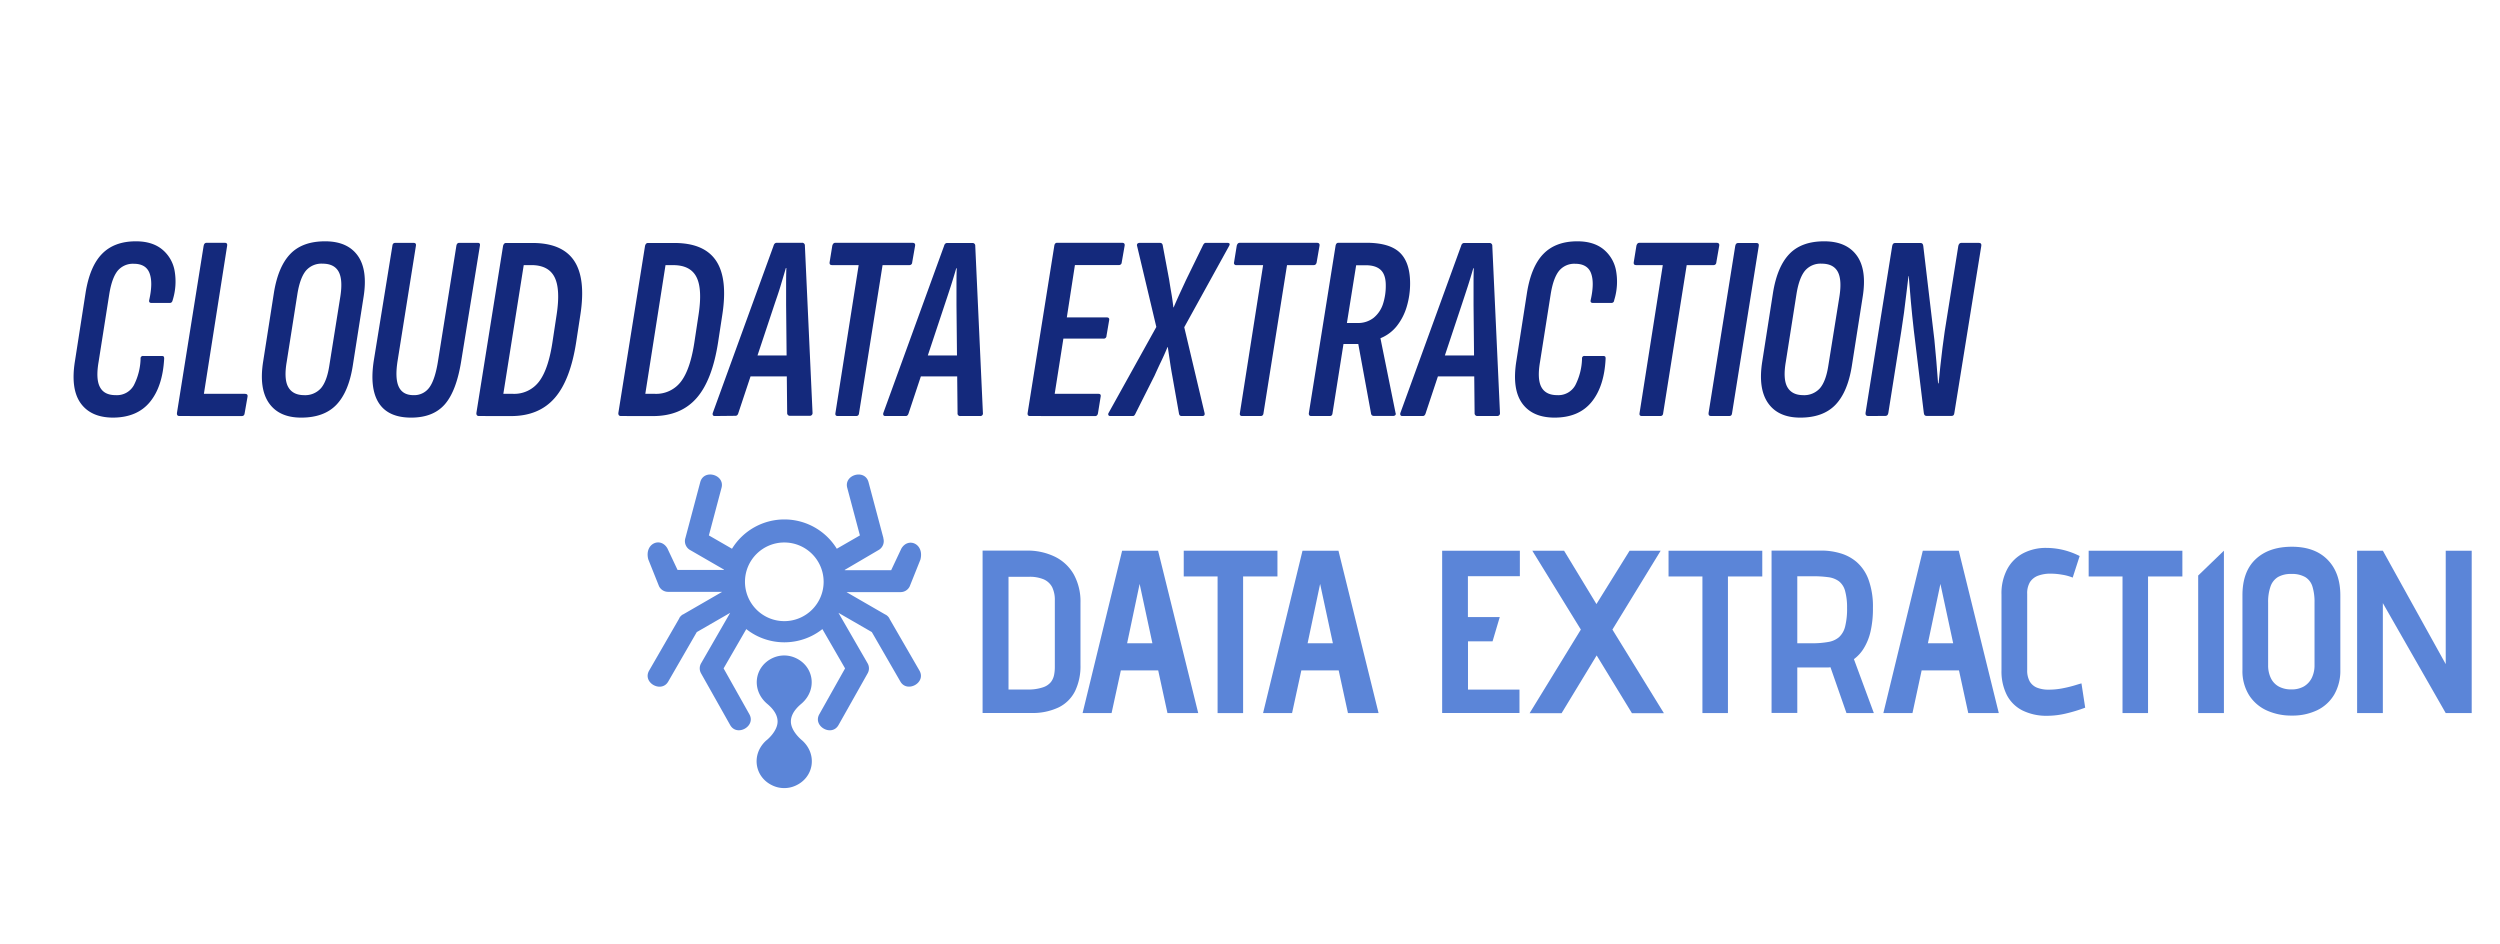
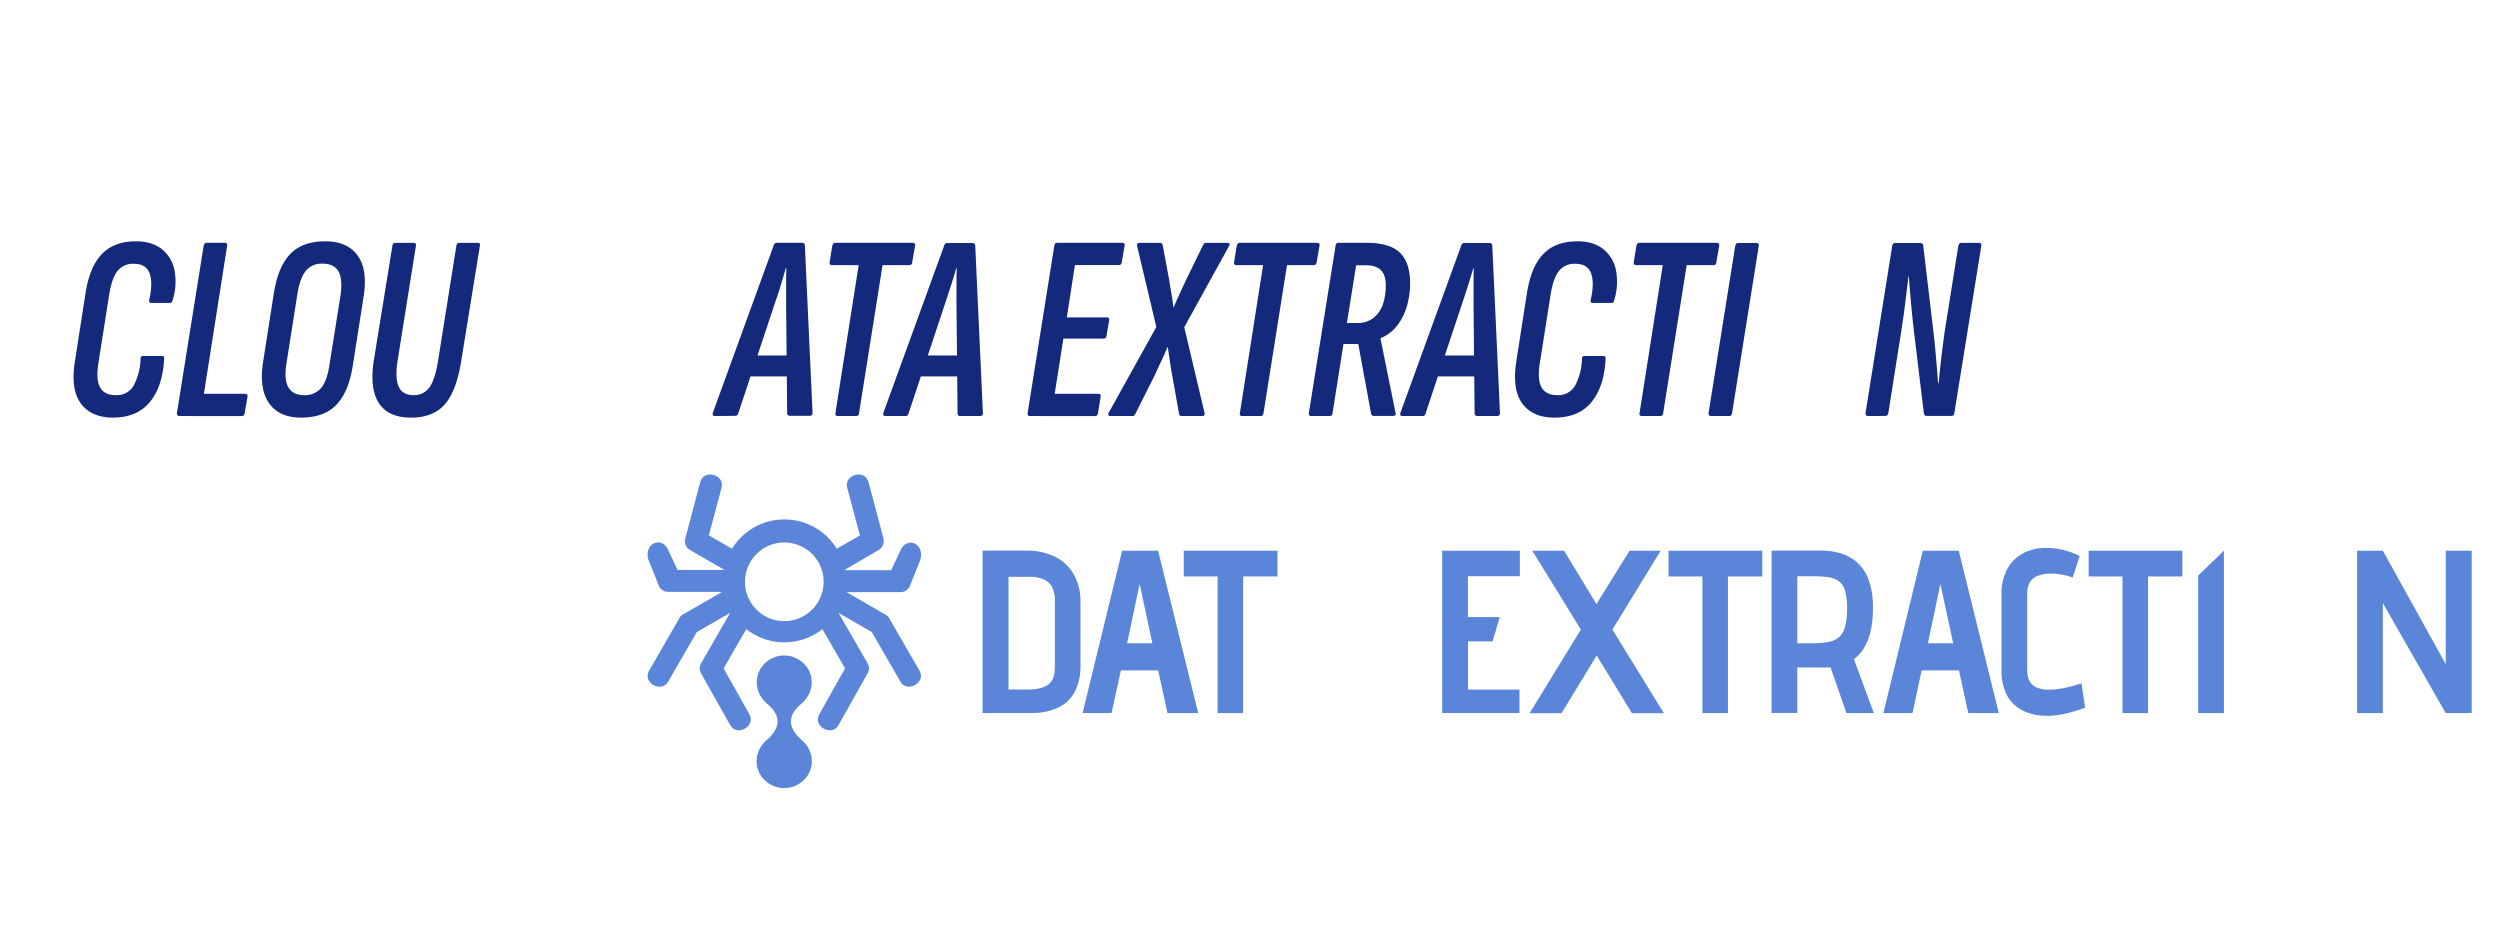
<svg xmlns="http://www.w3.org/2000/svg" id="Capa_1" data-name="Capa 1" viewBox="0 0 926.81 349.82">
  <defs>
    <style>.cls-1{fill:#14297c;}.cls-2{fill:#5b85d8;}</style>
  </defs>
  <path class="cls-1" d="M42,154.82q-8.23,0-12.06-5.29t-2.15-15.68l3.92-25.19q1.56-9.89,6.12-14.55T50.4,89.46q5.88,0,9.51,2.84A13.21,13.21,0,0,1,64.66,100,23,23,0,0,1,64,111.31c-.14.65-.49,1-1.08,1H56.19c-.72,0-1-.33-.89-1q1.47-6.47.15-10c-.88-2.35-2.83-3.52-5.83-3.52a7.33,7.33,0,0,0-6,2.59c-1.4,1.74-2.43,4.56-3.08,8.48l-4,25.38q-1.08,6.38.54,9.31c1.07,2,3,2.94,5.83,2.94a7.16,7.16,0,0,0,6.71-3.67,22.82,22.82,0,0,0,2.5-9.85.87.87,0,0,1,1-1h6.86a1.24,1.24,0,0,1,.64.15c.16.09.24.37.24.83Q60.3,143.26,55.6,149T42,154.82Z" />
  <path class="cls-1" d="M66.47,154.23c-.65,0-.94-.35-.88-1.07l9.9-62Q75.69,90,76.57,90h6.76c.72,0,1,.36.88,1.08L75.59,146H90.78c.78,0,1.11.33,1,1l-1.08,6.18c-.06.72-.43,1.07-1.08,1.07Z" />
  <path class="cls-1" d="M111.65,154.82q-8.13,0-11.9-5.34t-2.21-15.34l4-25.57q1.56-9.7,6.07-14.41t12.94-4.7q8.24,0,12.05,5.29t2.16,15.48l-4,25.48q-1.56,9.71-6.12,14.41T111.65,154.82Zm1-8.33A7.82,7.82,0,0,0,119,143.9c1.47-1.73,2.5-4.53,3.09-8.38L126.16,110q1-6.37-.64-9.31t-5.93-2.94a7.55,7.55,0,0,0-6.17,2.59c-1.44,1.74-2.49,4.56-3.14,8.48l-4,25.38q-1.08,6.38.59,9.31T112.63,146.49Z" />
  <path class="cls-1" d="M152.42,154.82q-8.52,0-12-5.44t-1.81-15.92l6.86-42.34q.1-1.08,1.08-1.08h6.76c.72,0,1,.36.88,1.08l-6.76,42.44q-1.08,6.66.39,9.8t5.49,3.13a6.88,6.88,0,0,0,5.93-2.94q2.1-2.94,3.19-10l6.76-42.44c.13-.72.49-1.08,1.07-1.08h6.87q1,0,.78,1.08L171,133.75q-1.77,11.17-6.08,16.12T152.42,154.82Z" />
-   <path class="cls-1" d="M177.6,154.23c-.72,0-1-.35-1-1.07l9.9-62q.3-1.08,1.08-1.08h9.8q11.07,0,15.48,6.62t2.26,20.24l-1.47,9.6q-2.16,14.31-8,21t-16.12,6.71Zm9-8.23h3.53a11.51,11.51,0,0,0,9.75-4.6q3.48-4.6,5-15l1.47-9.7q1.47-9.6-.79-14T197,98.28h-2.84Z" />
-   <path class="cls-1" d="M230.23,154.23c-.72,0-1-.35-1-1.07l9.9-62c.19-.72.55-1.08,1.07-1.08H250q11.09,0,15.49,6.62t2.25,20.24l-1.47,9.6q-2.16,14.31-8,21t-16.13,6.71Zm9-8.23h3.52a11.51,11.51,0,0,0,9.75-4.6q3.48-4.6,5-15l1.47-9.7q1.47-9.6-.78-14t-8.63-4.41h-2.84Z" />
  <path class="cls-1" d="M265,154.23c-.65,0-.91-.35-.78-1.07l22.54-62Q287.07,90,288,90h9.31a1,1,0,0,1,1.08,1.08l2.84,62a1,1,0,0,1-1.08,1.07h-7.25a1,1,0,0,1-1.08-1.07l-.39-40.09v-6.85c0-2.23,0-4.48.1-6.77h-.2c-.65,2.29-1.34,4.54-2,6.77s-1.47,4.5-2.26,6.85l-13.33,40.09c-.19.72-.55,1.07-1.07,1.07Zm11.66-14.7,2.65-7.74h13.33l.19,7.74Z" />
  <path class="cls-1" d="M310.59,154.23c-.72,0-1-.35-.88-1.07l8.62-54.88h-9.9c-.65,0-.94-.33-.88-1l1-6.18q.3-1.08,1.08-1.08h28.62c.78,0,1.11.36,1,1.08l-1.08,6.18a1,1,0,0,1-1.08,1h-9.9l-8.72,54.88c-.06.72-.43,1.07-1.08,1.07Z" />
  <path class="cls-1" d="M328.23,154.23c-.65,0-.91-.35-.78-1.07l22.54-62c.19-.72.59-1.08,1.17-1.08h9.31a1,1,0,0,1,1.08,1.08l2.84,62a.94.94,0,0,1-1.07,1.07h-7.26a.94.94,0,0,1-1.07-1.07l-.4-40.09v-6.85c0-2.23,0-4.48.1-6.77h-.19c-.66,2.29-1.34,4.54-2.06,6.77s-1.47,4.5-2.26,6.85l-13.32,40.09c-.2.72-.56,1.07-1.08,1.07Zm11.66-14.7,2.65-7.74h13.33l.19,7.74Z" />
  <path class="cls-1" d="M381.84,154.23c-.66,0-.95-.35-.88-1.07l9.89-62Q391,90,391.93,90h24c.78,0,1.11.36,1,1.08l-1.08,6.18a1,1,0,0,1-1.08,1H398.5l-3,19.4h14.7c.78,0,1.11.33,1,1l-1,5.88a1,1,0,0,1-1.08,1h-14.9L391,146h16.17c.72,0,1,.33.88,1l-1,6.18c-.13.72-.49,1.07-1.08,1.07Z" />
  <path class="cls-1" d="M411.63,154.23a.76.76,0,0,1-.69-.29.82.82,0,0,1,0-.78l17.74-31.95-7.15-30.09a.84.84,0,0,1,.19-.83,1.21,1.21,0,0,1,.78-.25H430c.66,0,1,.36,1.08,1.08l2.35,12.55c.26,1.7.54,3.41.84,5.14s.53,3.45.73,5.15h.1q1.08-2.55,2.25-5.1l2.36-5.1,6.17-12.64c.33-.72.68-1.08,1.08-1.08H455a1,1,0,0,1,.79.25c.13.16.09.44-.1.83l-16.66,30.19,7.54,31.85c.13.72-.16,1.07-.88,1.07h-7.64c-.59,0-.92-.35-1-1.07l-2.45-13.82c-.33-1.77-.62-3.54-.88-5.34s-.53-3.58-.79-5.34h-.1q-1.08,2.64-2.35,5.29c-.85,1.76-1.66,3.53-2.45,5.29l-7,13.92a3.14,3.14,0,0,1-.45.78.76.76,0,0,1-.63.29Z" />
  <path class="cls-1" d="M460.53,154.23c-.72,0-1-.35-.88-1.07l8.62-54.88h-9.9a.78.78,0,0,1-.88-1l1-6.18c.2-.72.55-1.08,1.08-1.08h28.61c.79,0,1.11.36,1,1.08l-1.07,6.18c-.14.65-.49,1-1.08,1h-9.9l-8.72,54.88c-.07.72-.43,1.07-1.08,1.07Z" />
  <path class="cls-1" d="M486.1,154.23c-.65,0-.94-.35-.88-1.07l9.9-62Q495.32,90,496.2,90h10.29q8.63,0,12.44,3.63T522.76,105a29.94,29.94,0,0,1-1.23,8.62,21.27,21.27,0,0,1-3.67,7.21,14.77,14.77,0,0,1-6.08,4.55v.1l5.59,27.64a.68.68,0,0,1-.1.78,1,1,0,0,1-.78.29h-7.16c-.65,0-1-.35-1.08-1.07l-4.7-25.58h-5.49L494,153.16c-.07.72-.4,1.07-1,1.07Zm13.23-34.49h3.83a9.32,9.32,0,0,0,6.07-1.91,10.94,10.94,0,0,0,3.43-5,21.58,21.58,0,0,0,1.08-7.06q0-3.91-1.86-5.68c-1.24-1.18-3.1-1.76-5.59-1.76h-3.53Z" />
  <path class="cls-1" d="M519.91,154.23c-.65,0-.91-.35-.78-1.07l22.54-62c.2-.72.59-1.08,1.18-1.08h9.31a1,1,0,0,1,1.07,1.08l2.85,62a1,1,0,0,1-1.08,1.07h-7.25a1,1,0,0,1-1.08-1.07l-.39-40.09v-6.85c0-2.23,0-4.48.09-6.77h-.19c-.66,2.29-1.34,4.54-2.06,6.77s-1.47,4.5-2.25,6.85l-13.33,40.09c-.2.72-.56,1.07-1.08,1.07Zm11.67-14.7,2.64-7.74h13.33l.2,7.74Z" />
  <path class="cls-1" d="M576.36,154.82q-8.24,0-12.05-5.29t-2.16-15.68l3.92-25.19q1.57-9.89,6.13-14.55t12.59-4.65q5.88,0,9.51,2.84a13.26,13.26,0,0,1,4.75,7.74,22.93,22.93,0,0,1-.64,11.27,1,1,0,0,1-1.08,1h-6.76c-.72,0-1-.33-.88-1q1.47-6.47.15-10C589,99,587,97.79,584,97.79a7.3,7.3,0,0,0-6,2.59c-1.41,1.74-2.44,4.56-3.09,8.48l-4,25.38q-1.08,6.38.54,9.31t5.83,2.94a7.18,7.18,0,0,0,6.72-3.67,23,23,0,0,0,2.5-9.85.86.86,0,0,1,1-1h6.86a1.18,1.18,0,0,1,.63.15c.17.09.25.37.25.83q-.49,10.29-5.2,16.07T576.36,154.82Z" />
  <path class="cls-1" d="M608.7,154.23c-.72,0-1-.35-.88-1.07l8.62-54.88h-9.89c-.66,0-.95-.33-.89-1l1-6.18q.3-1.08,1.08-1.08h28.62c.78,0,1.11.36,1,1.08l-1.08,6.18a1,1,0,0,1-1.08,1h-9.9l-8.72,54.88c-.06.72-.42,1.07-1.08,1.07Z" />
  <path class="cls-1" d="M634.28,154.23c-.65,0-.95-.35-.88-1.07l9.9-62c.13-.72.49-1.08,1.07-1.08h6.77c.71,0,1,.36.88,1.08l-9.9,62c-.07.72-.39,1.07-1,1.07Z" />
-   <path class="cls-1" d="M667.4,154.82q-8.13,0-11.9-5.34t-2.21-15.34l4-25.57q1.56-9.7,6.07-14.41t12.94-4.7q8.23,0,12.06,5.29t2.15,15.48l-4,25.48q-1.56,9.71-6.12,14.41T667.4,154.82Zm1-8.33a7.82,7.82,0,0,0,6.32-2.59c1.47-1.73,2.5-4.53,3.09-8.38L681.91,110q1-6.37-.64-9.31t-5.93-2.94a7.55,7.55,0,0,0-6.17,2.59c-1.44,1.74-2.49,4.56-3.14,8.48l-4,25.38q-1.08,6.38.59,9.31T668.38,146.49Z" />
  <path class="cls-1" d="M692.59,154.23c-.72,0-1.05-.35-1-1.07l9.9-62c.13-.72.49-1.08,1.07-1.08H712c.59,0,.92.36,1,1.08l4.12,34.79c.26,2.49.5,5.13.73,7.94s.44,5.55.64,8.23h.2l.63-6.27q.35-3.44.79-6.81c.29-2.25.57-4.3.83-6.13L726,91.12c.19-.72.55-1.08,1.07-1.08h6.57c.65,0,1,.36.88,1.08l-10,62c-.07.72-.4,1.07-1,1.07h-9.31c-.59,0-.92-.35-1-1.07l-3.73-30.78q-.59-5.19-1.08-10.58t-.78-9.41h-.1q-.39,2.94-.78,6.47c-.26,2.35-.56,4.72-.88,7.11s-.66,4.65-1,6.81l-4.81,30.38c-.13.72-.49,1.07-1.07,1.07Z" />
  <path class="cls-2" d="M284.09,260.64c.55.53,4.18,3.15,4.18,6.83s-4,6.92-4.23,7.06h0c-5.66,5.14-4.33,13.65,2.45,16.71a9.92,9.92,0,0,0,4.24.92h0a10,10,0,0,0,4.24-.92c6.78-3.06,8.11-11.57,2.45-16.71h0c-.18-.14-4.22-3.38-4.22-7.06s3.63-6.3,4.17-6.83c5.66-5.14,4.33-13.65-2.44-16.72a10.12,10.12,0,0,0-8.43,0C279.77,247,278.44,255.5,284.09,260.64Z" />
  <path class="cls-2" d="M340.86,248.6l-11.13-19.26a.59.59,0,0,1,0-.08v0a3.76,3.76,0,0,0-1.4-1.4l-.06,0-14.46-8.35h20a3.76,3.76,0,0,0,3.34-1.93l.07-.12,4-10c1.52-5.86-4.54-8.45-7.07-4.08l-3.77,8H313.18s0-.08,0-.12L325.55,204l.15-.08a3.79,3.79,0,0,0,1.79-4.32l0-.17-5.51-20.69c-1.33-5-9.18-2.78-7.89,2.09l4.7,17.66-8.57,4.94a22.8,22.8,0,0,0-38.85,0l-8.57-4.94,4.69-17.66c1.3-4.87-6.55-7.1-7.89-2.09l-5.5,20.69-.05.17a3.81,3.81,0,0,0,1.8,4.32l.15.08,12.39,7.16s0,.08,0,.12H251.18l-3.77-8c-2.53-4.37-8.59-1.78-7.08,4.08l4,10,.07.12a3.74,3.74,0,0,0,3.33,1.93h20l-14.46,8.35-.05,0a3.62,3.62,0,0,0-1.4,1.4v0s0,.05,0,.08L240.65,248.6c-2.59,4.5,4.56,8.44,7.07,4.08l10.59-18.35,12.38-7.14L260,245.75l-.07.12a3.74,3.74,0,0,0,0,3.81l.06.11,10.7,19c2.5,4.45,9.63.45,7.12-4l-9.55-17,8.41-14.57a22.48,22.48,0,0,0,3.92,2.5h0a22.81,22.81,0,0,0,20.37,0h0a22.86,22.86,0,0,0,3.92-2.5l8.41,14.57-9.55,17c-2.51,4.46,4.61,8.46,7.12,4l10.7-19,.06-.11a3.74,3.74,0,0,0,0-3.81l-.07-.12-10.71-18.56,12.37,7.14,10.59,18.35C336.3,257,343.45,253.1,340.86,248.6Zm-50.11-18.33a14.58,14.58,0,1,1,14.59-14.58A14.58,14.58,0,0,1,290.75,230.27Z" />
  <path class="cls-2" d="M391.19,206.44a16.26,16.26,0,0,1,6.92,6.57,20.86,20.86,0,0,1,2.45,10.5v23a21.24,21.24,0,0,1-2,9.68,13.36,13.36,0,0,1-6.1,6.06,22.44,22.44,0,0,1-10.19,2.07h-18v-60.2h16.26A23.22,23.22,0,0,1,391.19,206.44Zm-4.56,48.37a6.26,6.26,0,0,0,3-2,6.47,6.47,0,0,0,1.16-2.67,15.31,15.31,0,0,0,.26-2.71V222.65a10.79,10.79,0,0,0-1-5,6.49,6.49,0,0,0-3.14-2.88,13.49,13.49,0,0,0-5.46-.94h-7.57v41.79H381A16.56,16.56,0,0,0,386.63,254.81Z" />
  <path class="cls-2" d="M432.81,264.36l-3.44-15.83H415.53l-3.44,15.83H401.34L416,204.16h13.33l14.88,60.2Zm-5.59-25.89-4.73-22-4.64,22Z" />
  <path class="cls-2" d="M460.85,264.36h-9.46V213.7H438.84v-9.54h34.74v9.54H460.85Z" />
-   <path class="cls-2" d="M499.72,264.36l-3.44-15.83H482.44L479,264.36H468.25l14.62-60.2H496.2l14.87,60.2Zm-5.59-25.89-4.73-22-4.64,22Z" />
  <path class="cls-2" d="M534.64,204.16h28.81v9.46H544.19v15.13H556l-2.67,9h-9.11v17.89h19.09v8.69H534.64Z" />
  <path class="cls-2" d="M604.13,204.16h11.52L597.76,233.4l19.09,31H605l-13.08-21.42-13,21.42H567.06l19-31-18-29.24h11.78l12,19.78Z" />
  <path class="cls-2" d="M640.59,264.36h-9.46V213.7H618.57v-9.54h34.75v9.54H640.59Z" />
  <path class="cls-2" d="M682.21,205.1a16.2,16.2,0,0,1,6.11,3.27,15.89,15.89,0,0,1,4.38,6.49,29.15,29.15,0,0,1,1.64,10.54,37.44,37.44,0,0,1-.9,8.77,20.66,20.66,0,0,1-2.5,6.19,14,14,0,0,1-3.65,4l7.39,20H684.53l-5.93-17a6,6,0,0,1-1,.09H666.3v16.86h-9.54v-60.2H675.5A24.59,24.59,0,0,1,682.21,205.1ZM677.74,238a8.2,8.2,0,0,0,4-1.76,7.88,7.88,0,0,0,2.28-3.92,26.8,26.8,0,0,0,.73-7A22.75,22.75,0,0,0,684,219a6.7,6.7,0,0,0-2.28-3.52,8.5,8.5,0,0,0-4-1.51,41.49,41.49,0,0,0-5.76-.34H666.3v24.85H672A33,33,0,0,0,677.74,238Z" />
  <path class="cls-2" d="M729.68,264.36l-3.44-15.83H712.4L709,264.36H698.21l14.62-60.2h13.33L741,264.36Zm-5.59-25.89-4.73-22-4.64,22Z" />
  <path class="cls-2" d="M764.51,213.06a24.52,24.52,0,0,0-4.21-.39,13,13,0,0,0-4.77.77,6.09,6.09,0,0,0-3,2.41,8,8,0,0,0-1,4.3v28.21a8.3,8.3,0,0,0,.94,4.26,5.56,5.56,0,0,0,2.71,2.32,11.37,11.37,0,0,0,4.35.73,26.23,26.23,0,0,0,5.24-.52,44.74,44.74,0,0,0,4.52-1.11c1.29-.4,2.08-.63,2.36-.69l1.38,9a57.37,57.37,0,0,1-7.23,2.19,30.31,30.31,0,0,1-6.79.82,20.07,20.07,0,0,1-9.16-1.94,13.25,13.25,0,0,1-5.85-5.72,19.39,19.39,0,0,1-2-9.2V220.41a19.06,19.06,0,0,1,2.2-9.55,14.27,14.27,0,0,1,5.93-5.8,18.16,18.16,0,0,1,8.47-1.94,27.25,27.25,0,0,1,6.19.73,28.52,28.52,0,0,1,6.19,2.28l-2.58,8A17.38,17.38,0,0,0,764.51,213.06Z" />
  <path class="cls-2" d="M796.33,264.36h-9.46V213.7H774.32v-9.54h34.74v9.54H796.33Z" />
  <path class="cls-2" d="M824.46,204.16v60.2h-9.54v-51Z" />
-   <path class="cls-2" d="M836.23,207.3q4.9-4.61,13.42-4.61t13.24,4.82q4.74,4.81,4.73,13.24v27.61a17.65,17.65,0,0,1-2.23,9.07,14.73,14.73,0,0,1-6.32,5.85,21.17,21.17,0,0,1-9.51,2,21.84,21.84,0,0,1-9.2-1.89,15.25,15.25,0,0,1-6.58-5.68,16.9,16.9,0,0,1-2.45-9.37V220.67Q831.33,211.9,836.23,207.3Zm5.64,44.11a7,7,0,0,0,2.92,3.1,9.48,9.48,0,0,0,4.69,1.07,9,9,0,0,0,4.64-1.11,7.55,7.55,0,0,0,2.93-3.19,10.52,10.52,0,0,0,1-4.73V223.42a19.33,19.33,0,0,0-.78-6,6.18,6.18,0,0,0-2.66-3.48,9.77,9.77,0,0,0-5.16-1.16,9.58,9.58,0,0,0-4.9,1.11,6.59,6.59,0,0,0-2.8,3.49,17.25,17.25,0,0,0-.9,6.06v23.22A10.69,10.69,0,0,0,841.87,251.41Z" />
  <path class="cls-2" d="M916.32,264.36h-9.63l-23.31-40.77v40.77h-9.54v-60.2h9.54l23.31,42.05V204.16h9.63Z" />
</svg>